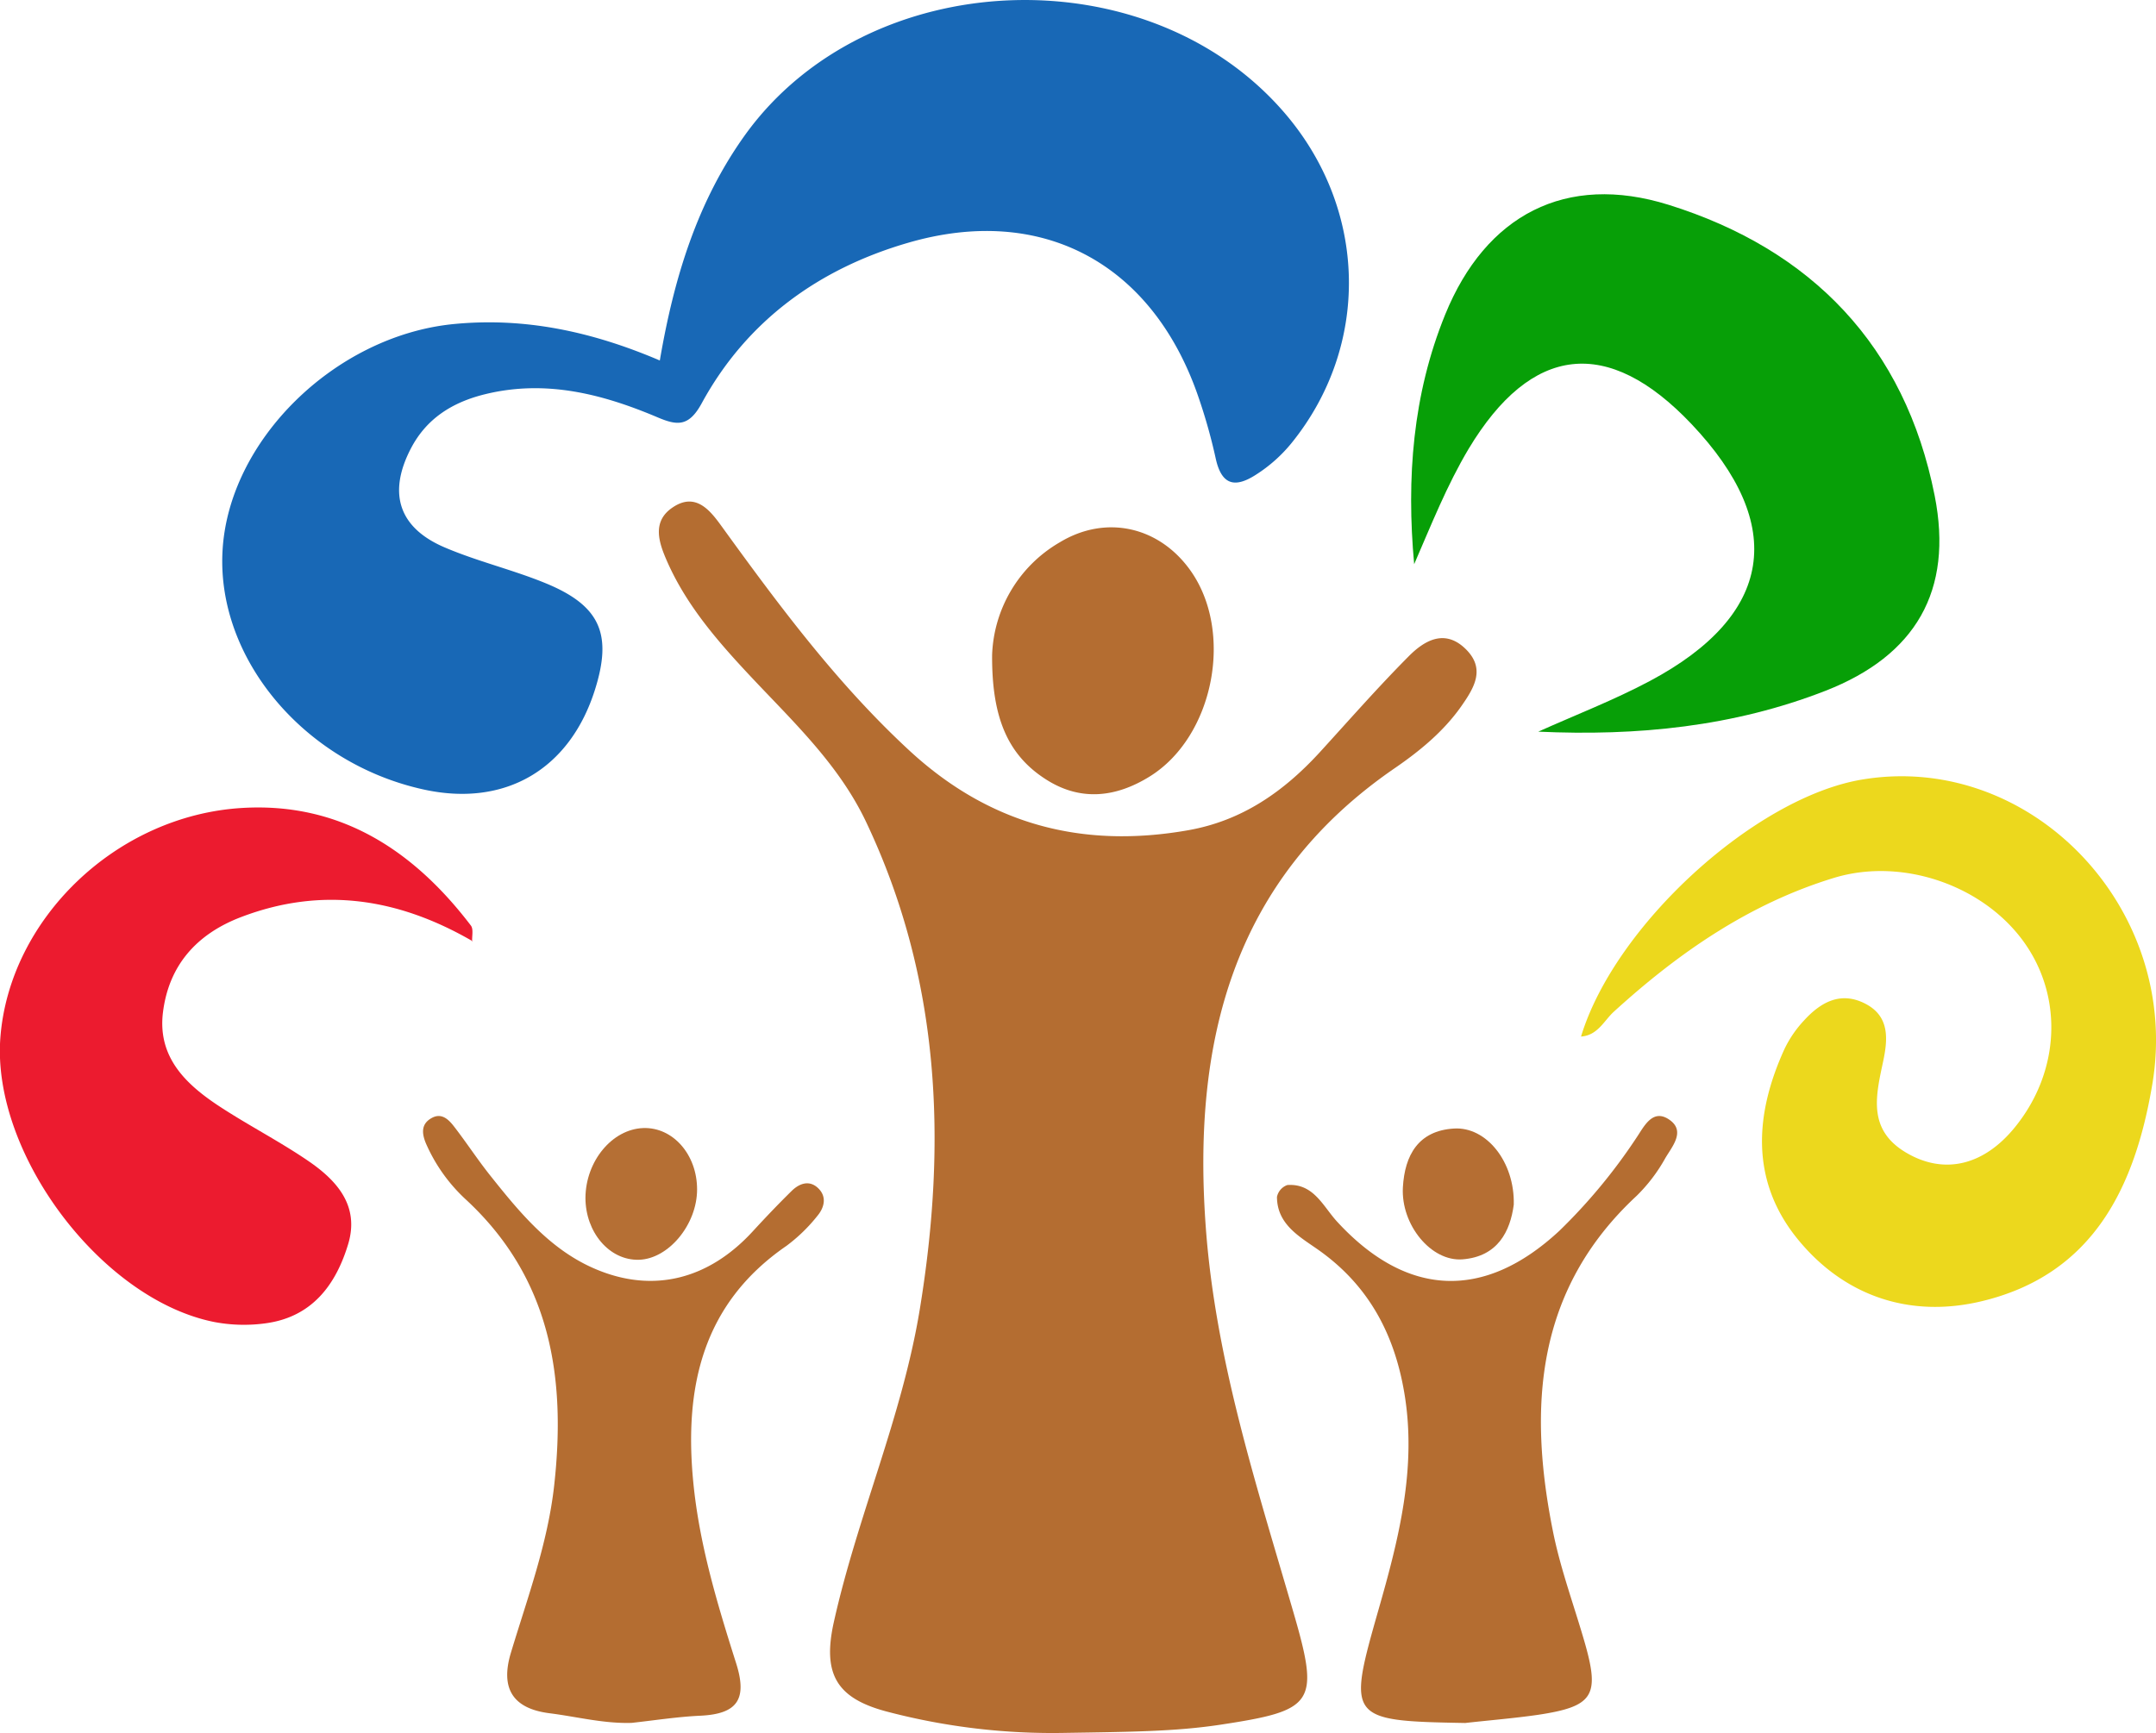
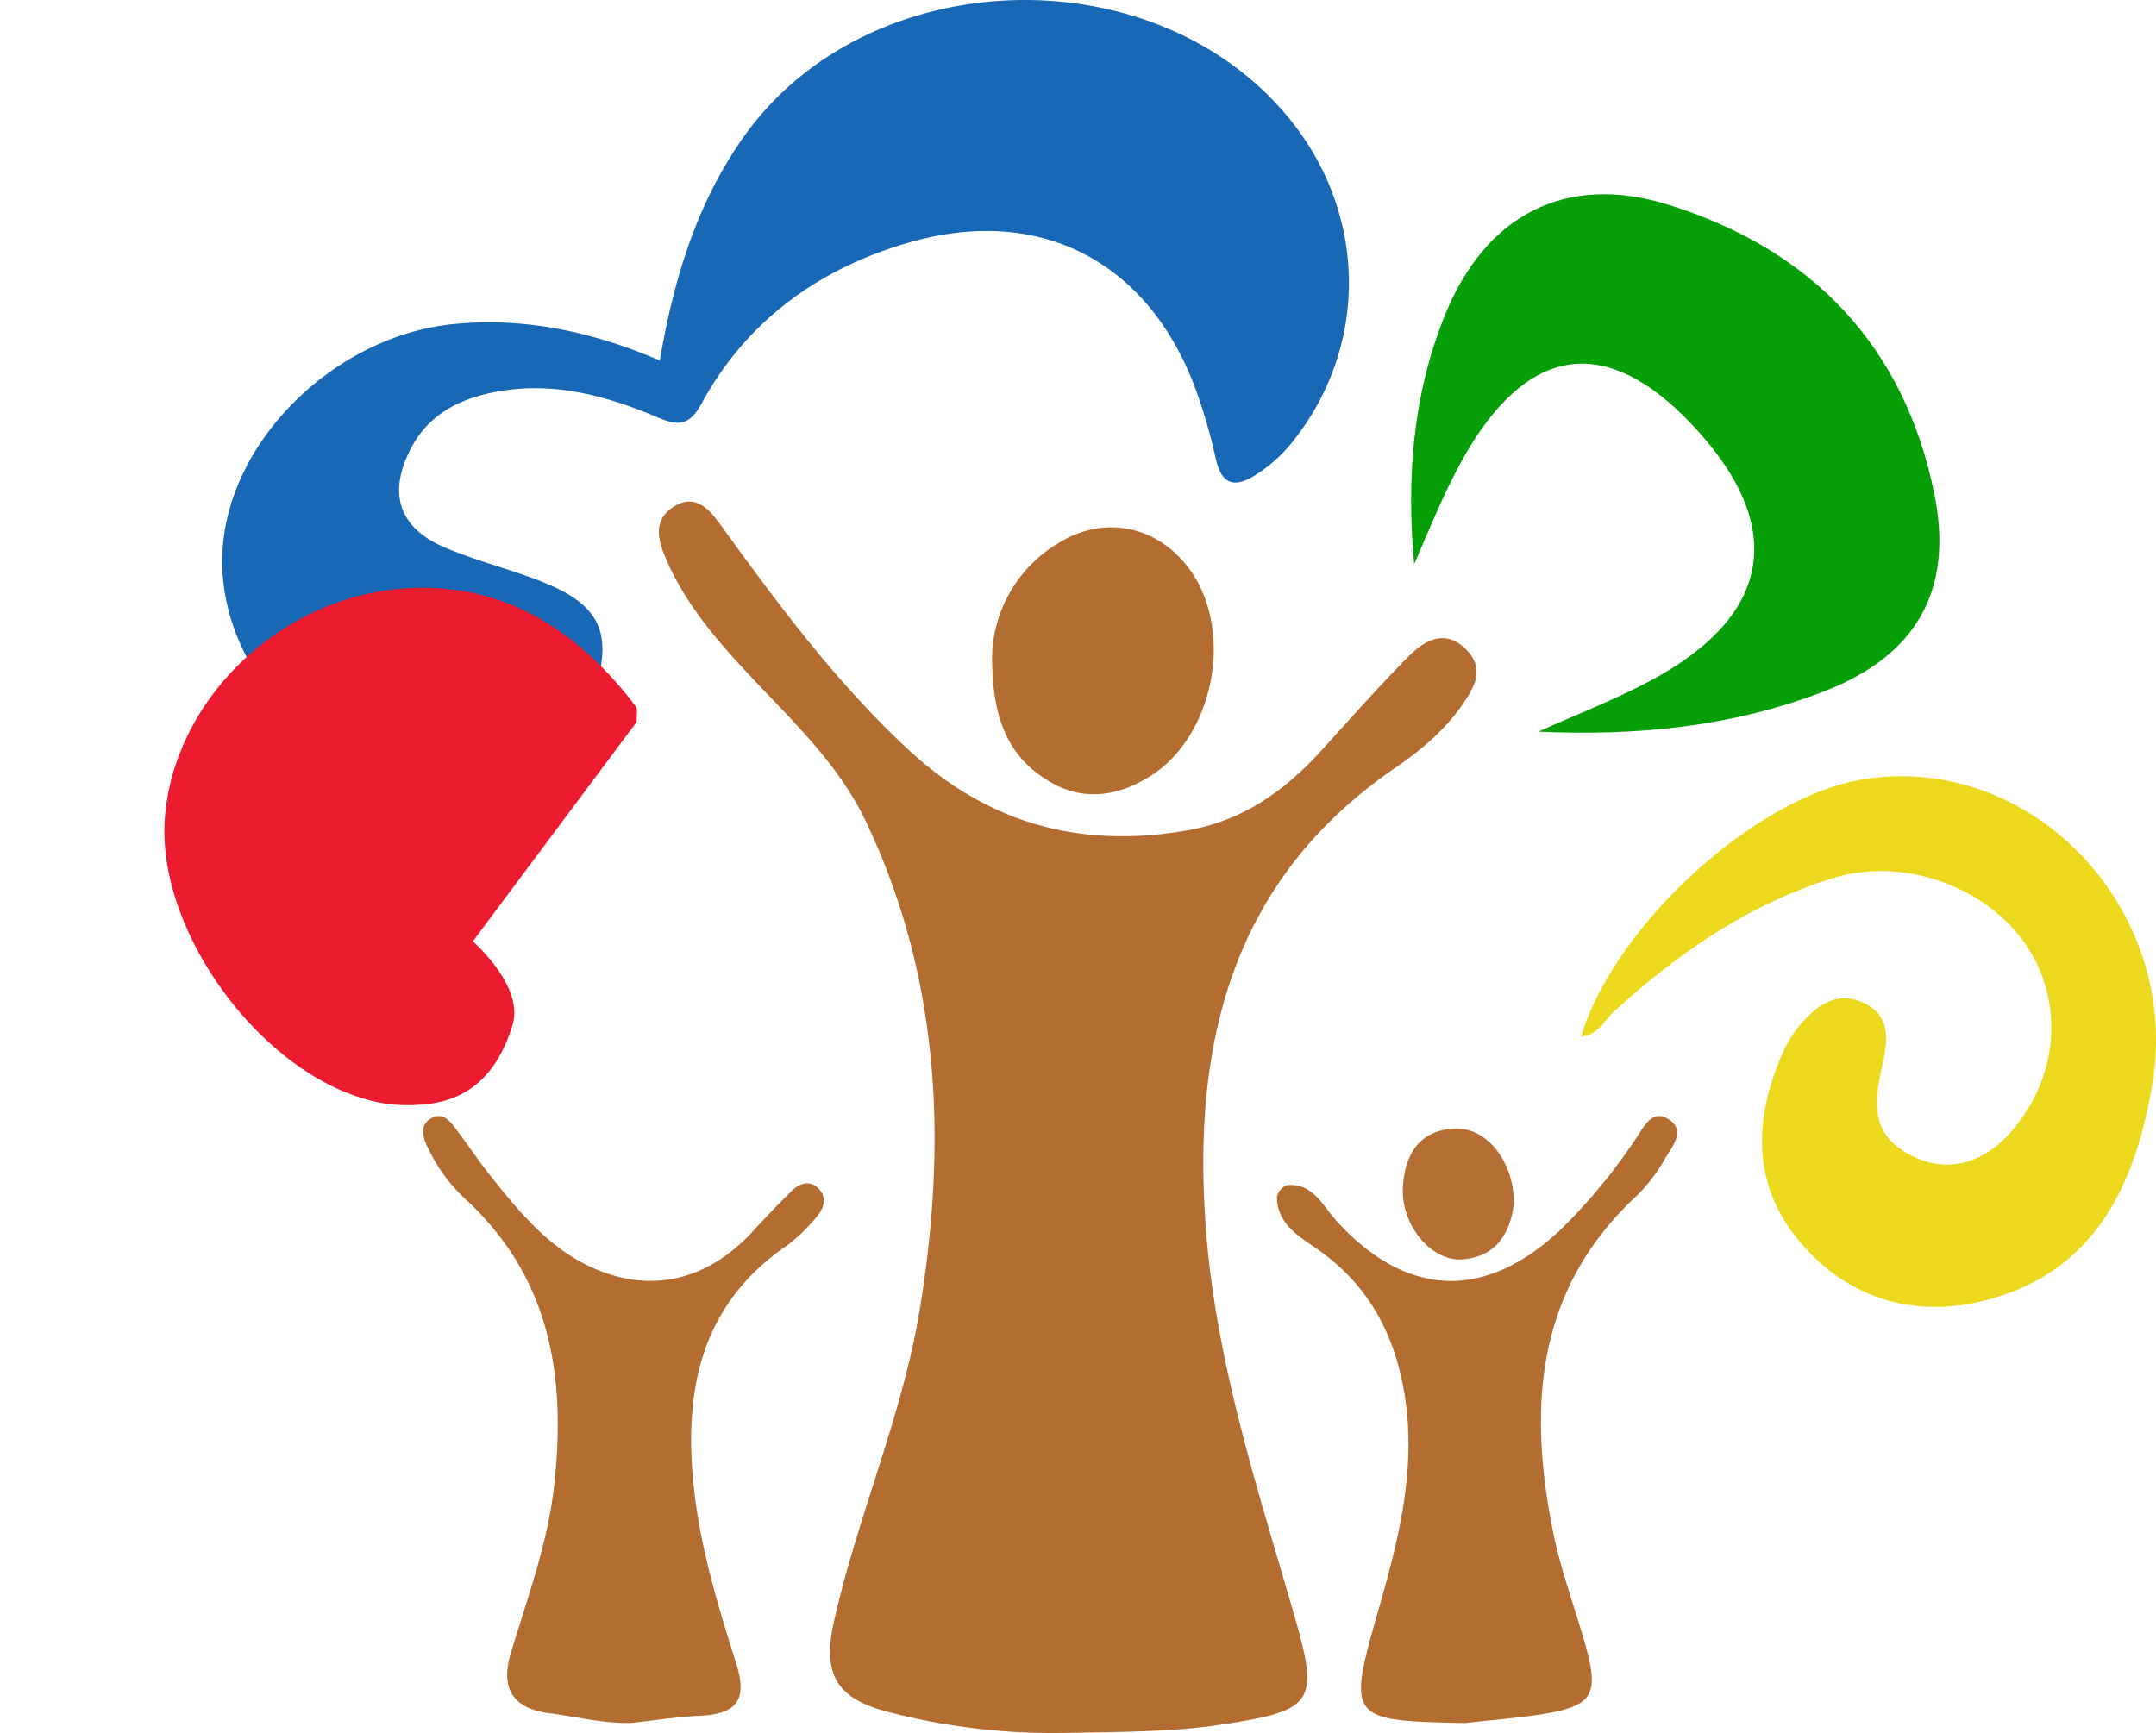
<svg xmlns="http://www.w3.org/2000/svg" id="Layer_1" data-name="Layer 1" viewBox="0 0 403.25 324.25">
  <defs>
    <style>.cls-1{fill:#b46d31;}.cls-2{fill:#1868b6;}.cls-3{fill:#079f07;}.cls-4{fill:#ecd81d;}.cls-5{fill:#ec1b2f;}.cls-6{fill:#b56f34;}.cls-7{fill:#b56e33;}</style>
  </defs>
  <title>nhs_logo_mark</title>
  <path class="cls-1" d="M900.84,697.19a121.62,121.62,0,0,1-33.22-3.92c-9.61-2.47-12.35-7-10.16-16.82,4.4-19.75,12.78-38.41,16.07-58.48,5.13-31.3,3.86-61.86-10-91.12-5.09-10.78-13.58-18.72-21.52-27.18-6.11-6.51-12-13.23-15.68-21.51-1.51-3.43-3.07-7.53,1-10.24,4.44-3,7.2.86,9.3,3.76,10.63,14.68,21.39,29.15,34.78,41.57,15,13.95,32.38,18.59,52.33,15.07,10.1-1.78,17.87-7.24,24.6-14.58,5.48-6,10.81-12.09,16.52-17.84,2.93-3,6.75-5.32,10.67-1.58s1.72,7.33-.74,10.84c-3.33,4.73-7.79,8.37-12.42,11.55-30.59,21-37.9,51.62-35.33,86.11,1.84,24.69,9.49,48.12,16.35,71.72,5,17.2,4,18.45-13.75,21.14C921.32,696.93,913,697,900.84,697.19Z" transform="translate(-701.5 -373)" />
  <path class="cls-2" d="M824.91,440.44c2.64-15.44,7-29.76,16-42.27,22.95-31.78,75.28-33.85,100.89-4,15.56,18.14,16,43.54,1.23,61.76a27.81,27.81,0,0,1-6.61,5.87c-3.9,2.52-6.41,2-7.52-2.95a103.18,103.18,0,0,0-3.55-12.43c-8.73-24.37-29.18-35.23-54-28-16.65,4.83-30.17,14.56-38.59,30-2.41,4.44-4.58,4.22-8.26,2.66-10.34-4.38-20.93-7.11-32.27-4.33-6.06,1.49-10.94,4.49-13.89,10.17-4.3,8.29-2.32,14.77,6.26,18.46,6.17,2.65,12.81,4.2,19,6.75,10.17,4.19,12.46,9.52,9.18,19.9-4.71,14.93-16.82,22-32,18.68-22.18-4.83-38.67-24.28-37.67-44.43,1-20.78,20.92-40.33,43-42.63C799.62,432.28,812.31,435.06,824.91,440.44Z" transform="translate(-701.5 -373)" />
  <path class="cls-3" d="M966,478.55c-1.47-16.1-.27-31.78,5.8-46.7,7.58-18.63,22.56-26.53,41.77-20.54,26.78,8.36,44.24,26.43,49.78,54.4,3.54,17.85-3.59,29.94-20.38,36.51-17.22,6.73-35.25,8.51-53.76,7.66,7-3.14,14.16-5.9,20.9-9.49,23.07-12.29,25.69-29.15,7.74-48.08-15.63-16.48-29.93-14.87-41.68,4.69C972.11,463.82,969.19,471.2,966,478.55Z" transform="translate(-701.5 -373)" />
  <path class="cls-4" d="M997.21,566.92c6.29-20.77,32.47-44.69,52.51-48.07,31.61-5.32,59.86,24.14,54.34,57-3.23,19.17-11,35.55-31.85,40.57-13.61,3.28-26.06-1-34.8-12-8.54-10.81-7.66-23.1-2.14-35.19a21.24,21.24,0,0,1,3.64-5.31c3.12-3.43,6.88-5.54,11.5-3.13,4.46,2.32,4.21,6.45,3.34,10.62-1.35,6.42-3.08,12.88,4.27,17.23,7.1,4.2,14.62,2.46,20.54-5,8.1-10.16,8.82-23.73,1.81-33.94-7.49-10.91-22.88-16.41-35.83-12.47-15.82,4.82-29.07,14-41.15,25C1001.52,563.91,1000.36,566.7,997.21,566.92Z" transform="translate(-701.5 -373)" />
-   <path class="cls-5" d="M789.94,549.11c-13.78-8-28.14-10.36-43.38-4.53-8.27,3.16-13.48,9-14.58,17.81-1.05,8.44,4.34,13.52,10.65,17.65,5.41,3.54,11.2,6.51,16.54,10.16s9.62,8.39,7.44,15.58c-2.32,7.67-6.81,13.61-15.38,14.78a29.71,29.71,0,0,1-9.67-.24c-21.13-4.22-41.56-31.47-40-53.07,1.63-22.27,21.65-41.72,45.3-43.1,18.3-1.07,32,7.94,42.71,22,.52.68.18,2,.24,3Z" transform="translate(-701.5 -373)" />
+   <path class="cls-5" d="M789.94,549.11s9.62,8.39,7.44,15.58c-2.32,7.67-6.81,13.61-15.38,14.78a29.71,29.71,0,0,1-9.67-.24c-21.13-4.22-41.56-31.47-40-53.07,1.63-22.27,21.65-41.72,45.3-43.1,18.3-1.07,32,7.94,42.71,22,.52.68.18,2,.24,3Z" transform="translate(-701.5 -373)" />
  <path class="cls-1" d="M819.64,695.32c-5.23.16-10.25-1.16-15.34-1.8-6.92-.87-9.25-4.67-7.24-11.33,3.11-10.31,6.88-20.44,8.09-31.28,2.25-20.24-.63-38.76-16.46-53.45a31.22,31.22,0,0,1-7.5-10.49c-.85-2-.94-3.78,1.16-4.87,1.82-.94,3.12.41,4.09,1.67,2.32,3,4.38,6.17,6.73,9.12,5.57,7,11.31,14,19.79,17.56,10.81,4.56,21.12,1.85,29.31-7.06,2.37-2.58,4.8-5.13,7.3-7.59,1.46-1.43,3.35-2.1,5-.47s1.06,3.66-.2,5.15a30.87,30.87,0,0,1-5.79,5.61c-15.77,10.86-19.13,26.53-17.41,44.22,1.13,11.63,4.5,22.78,8,33.81,2.21,6.93.11,9.54-6.71,9.86C828.2,694.18,823.92,694.85,819.64,695.32Z" transform="translate(-701.5 -373)" />
  <path class="cls-1" d="M975.55,695.34c-21.92-.39-22.07-.7-16.24-21.12,3.79-13.25,7.22-26.57,4.85-40.62-1.88-11.17-6.79-20.29-16.26-26.9-3.42-2.39-7.55-4.7-7.56-9.79a3,3,0,0,1,1.93-2.21c4.92-.36,6.7,4,9.3,6.83,13,14.15,27.48,14.85,41.59,1.73a104.39,104.39,0,0,0,14.43-17.43c1.37-2,3-5.59,6.2-3.31,3,2.13.44,5-.82,7.15a30.78,30.78,0,0,1-5.37,7.06c-18.89,17.55-20.31,39.48-15.64,62.77,1.42,7.11,4,14,6,21,2.77,9.77,1.49,11.76-8.78,13.31C984.67,694.46,980.1,694.83,975.55,695.34Z" transform="translate(-701.5 -373)" />
  <path class="cls-1" d="M887.06,495.56a25.4,25.4,0,0,1,12.65-21.1c8.57-5.19,18.44-3,24.31,5.08,8.38,11.53,4.56,31.29-7.52,38.75-6.22,3.85-12.73,4.64-19.1.69C889.82,514.28,887,507,887.06,495.56Z" transform="translate(-701.5 -373)" />
-   <path class="cls-6" d="M831.88,595.53c0,6.54-5.33,13-10.88,13.15s-10-5.17-10-11.59c.05-6.87,5-12.85,10.82-13.05C827.36,583.85,831.89,589,831.88,595.53Z" transform="translate(-701.5 -373)" />
  <path class="cls-7" d="M984.63,598.37c-.66,5-3,9.71-9.58,10.23-5.88.46-11.55-6.47-11.16-13.47.34-6,2.88-10.59,9.53-11C979.5,583.73,984.83,590.36,984.63,598.37Z" transform="translate(-701.5 -373)" />
</svg>